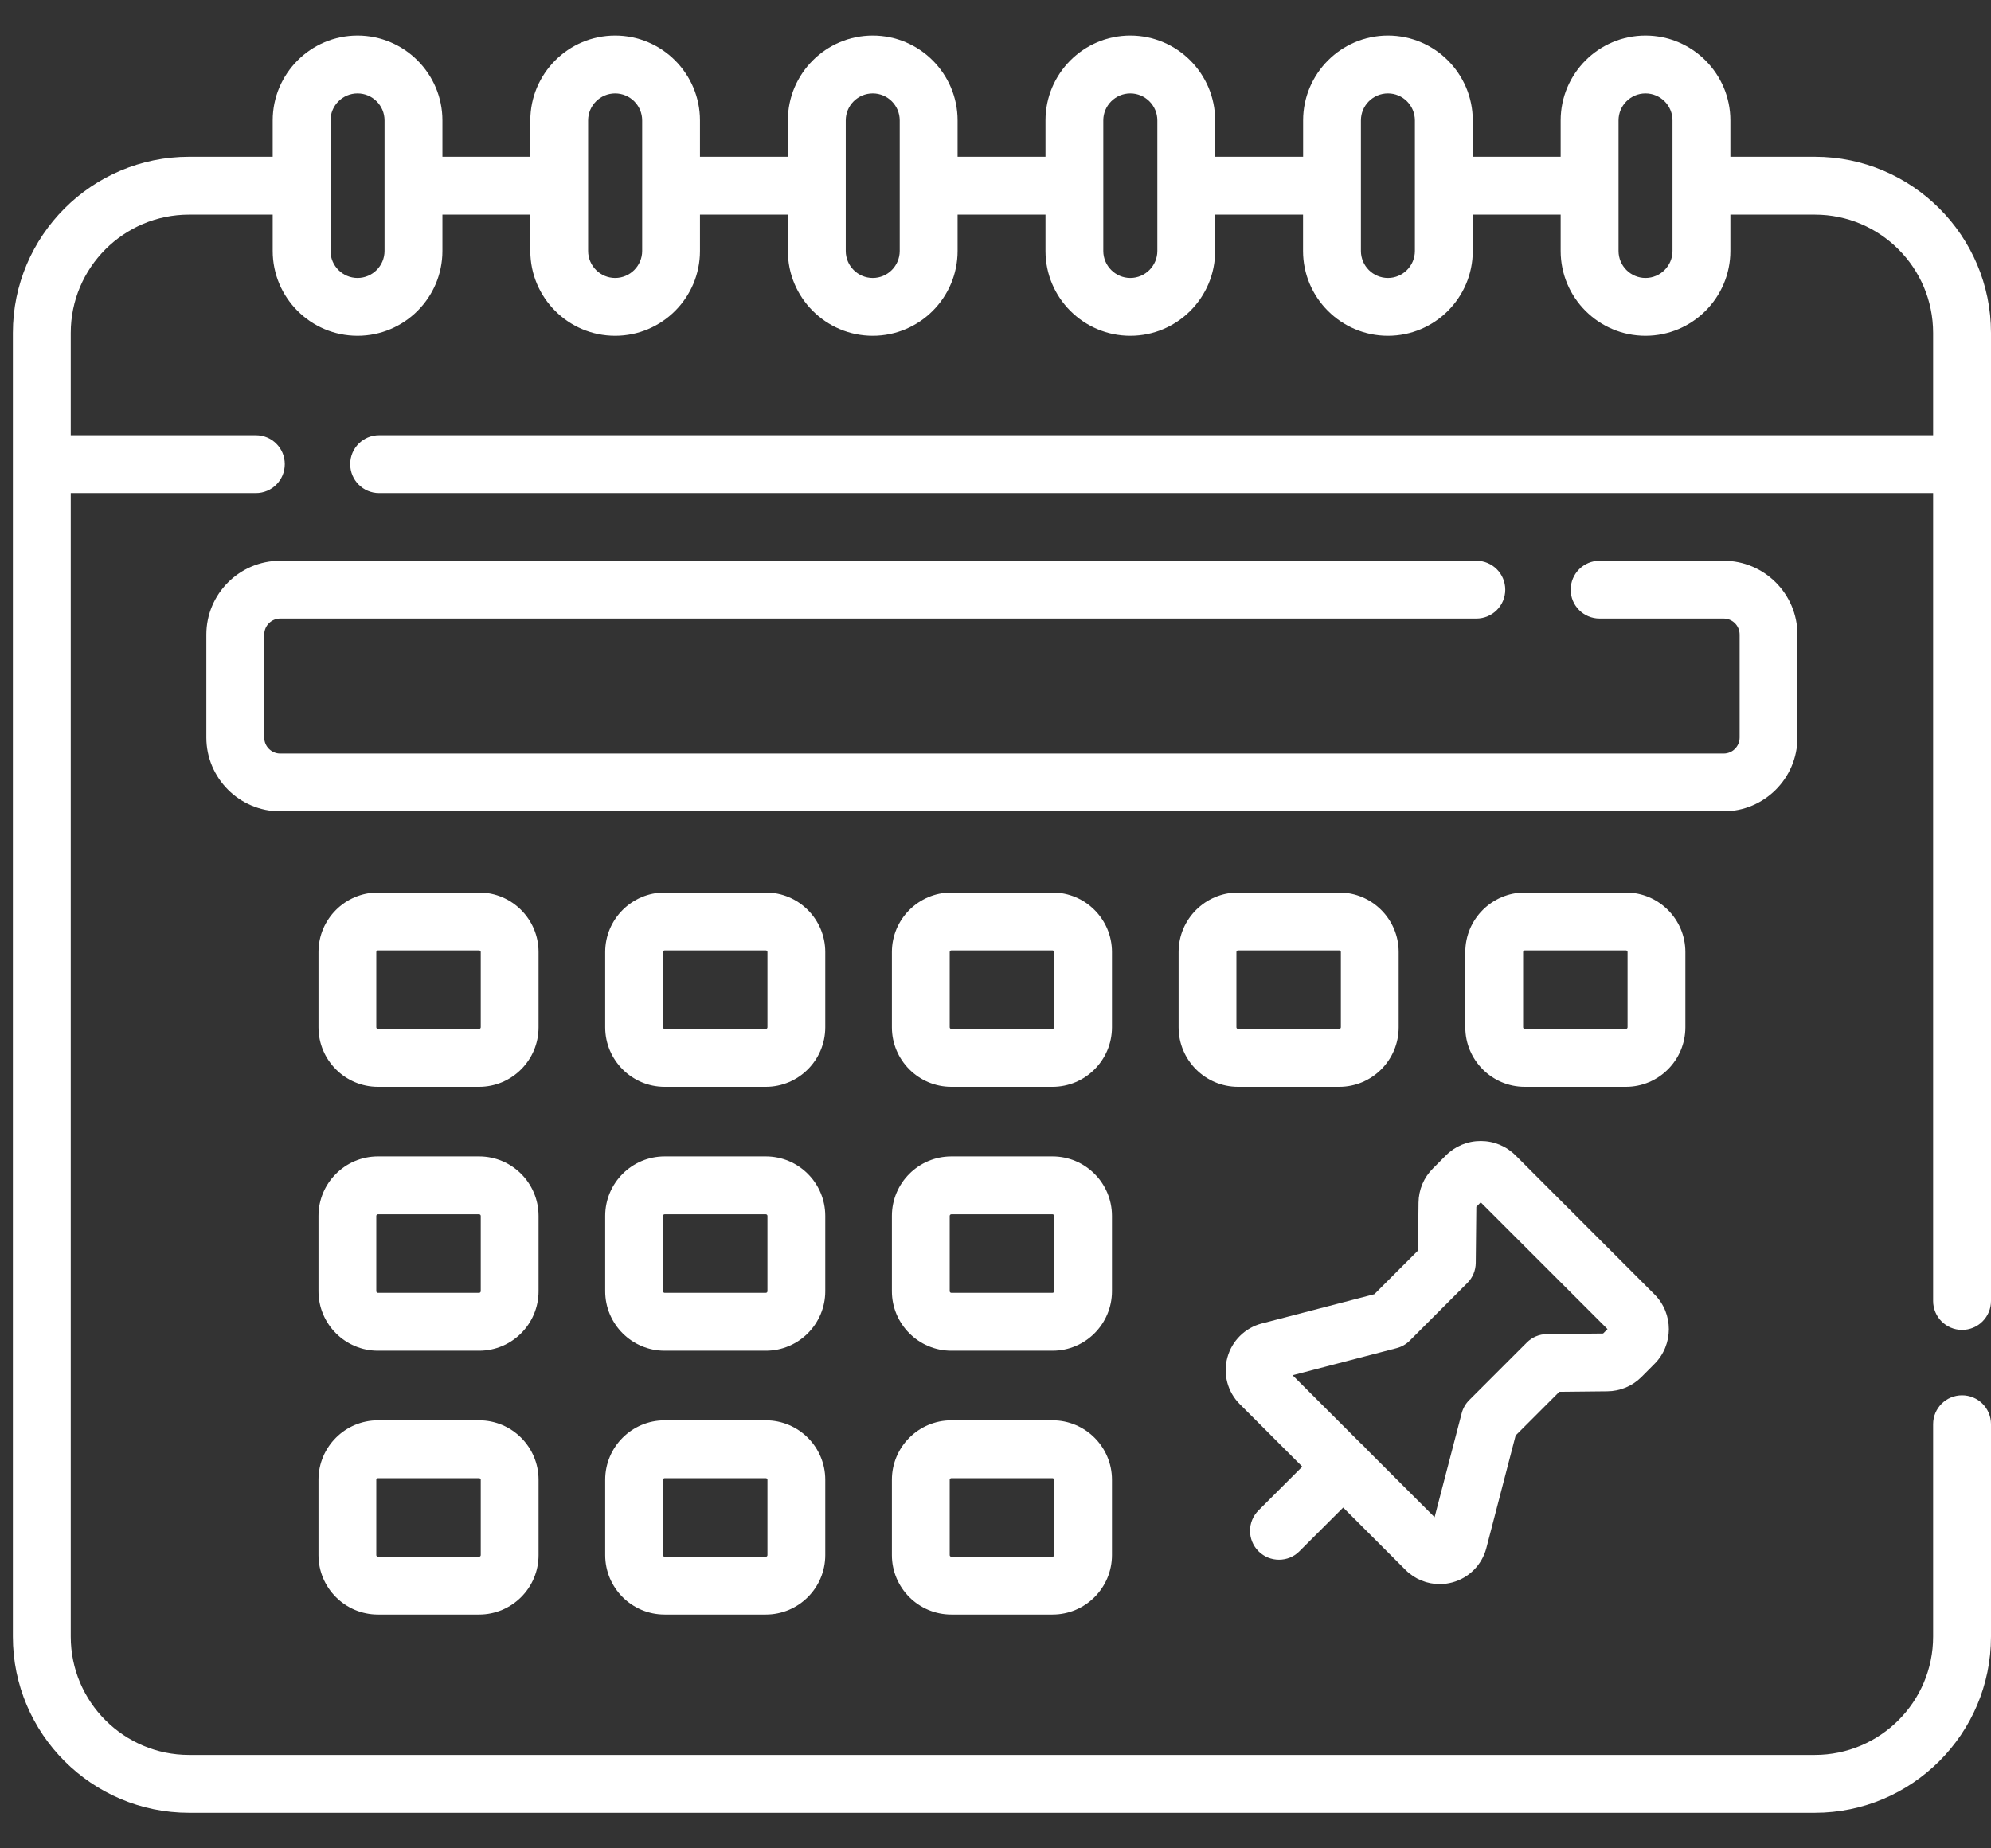
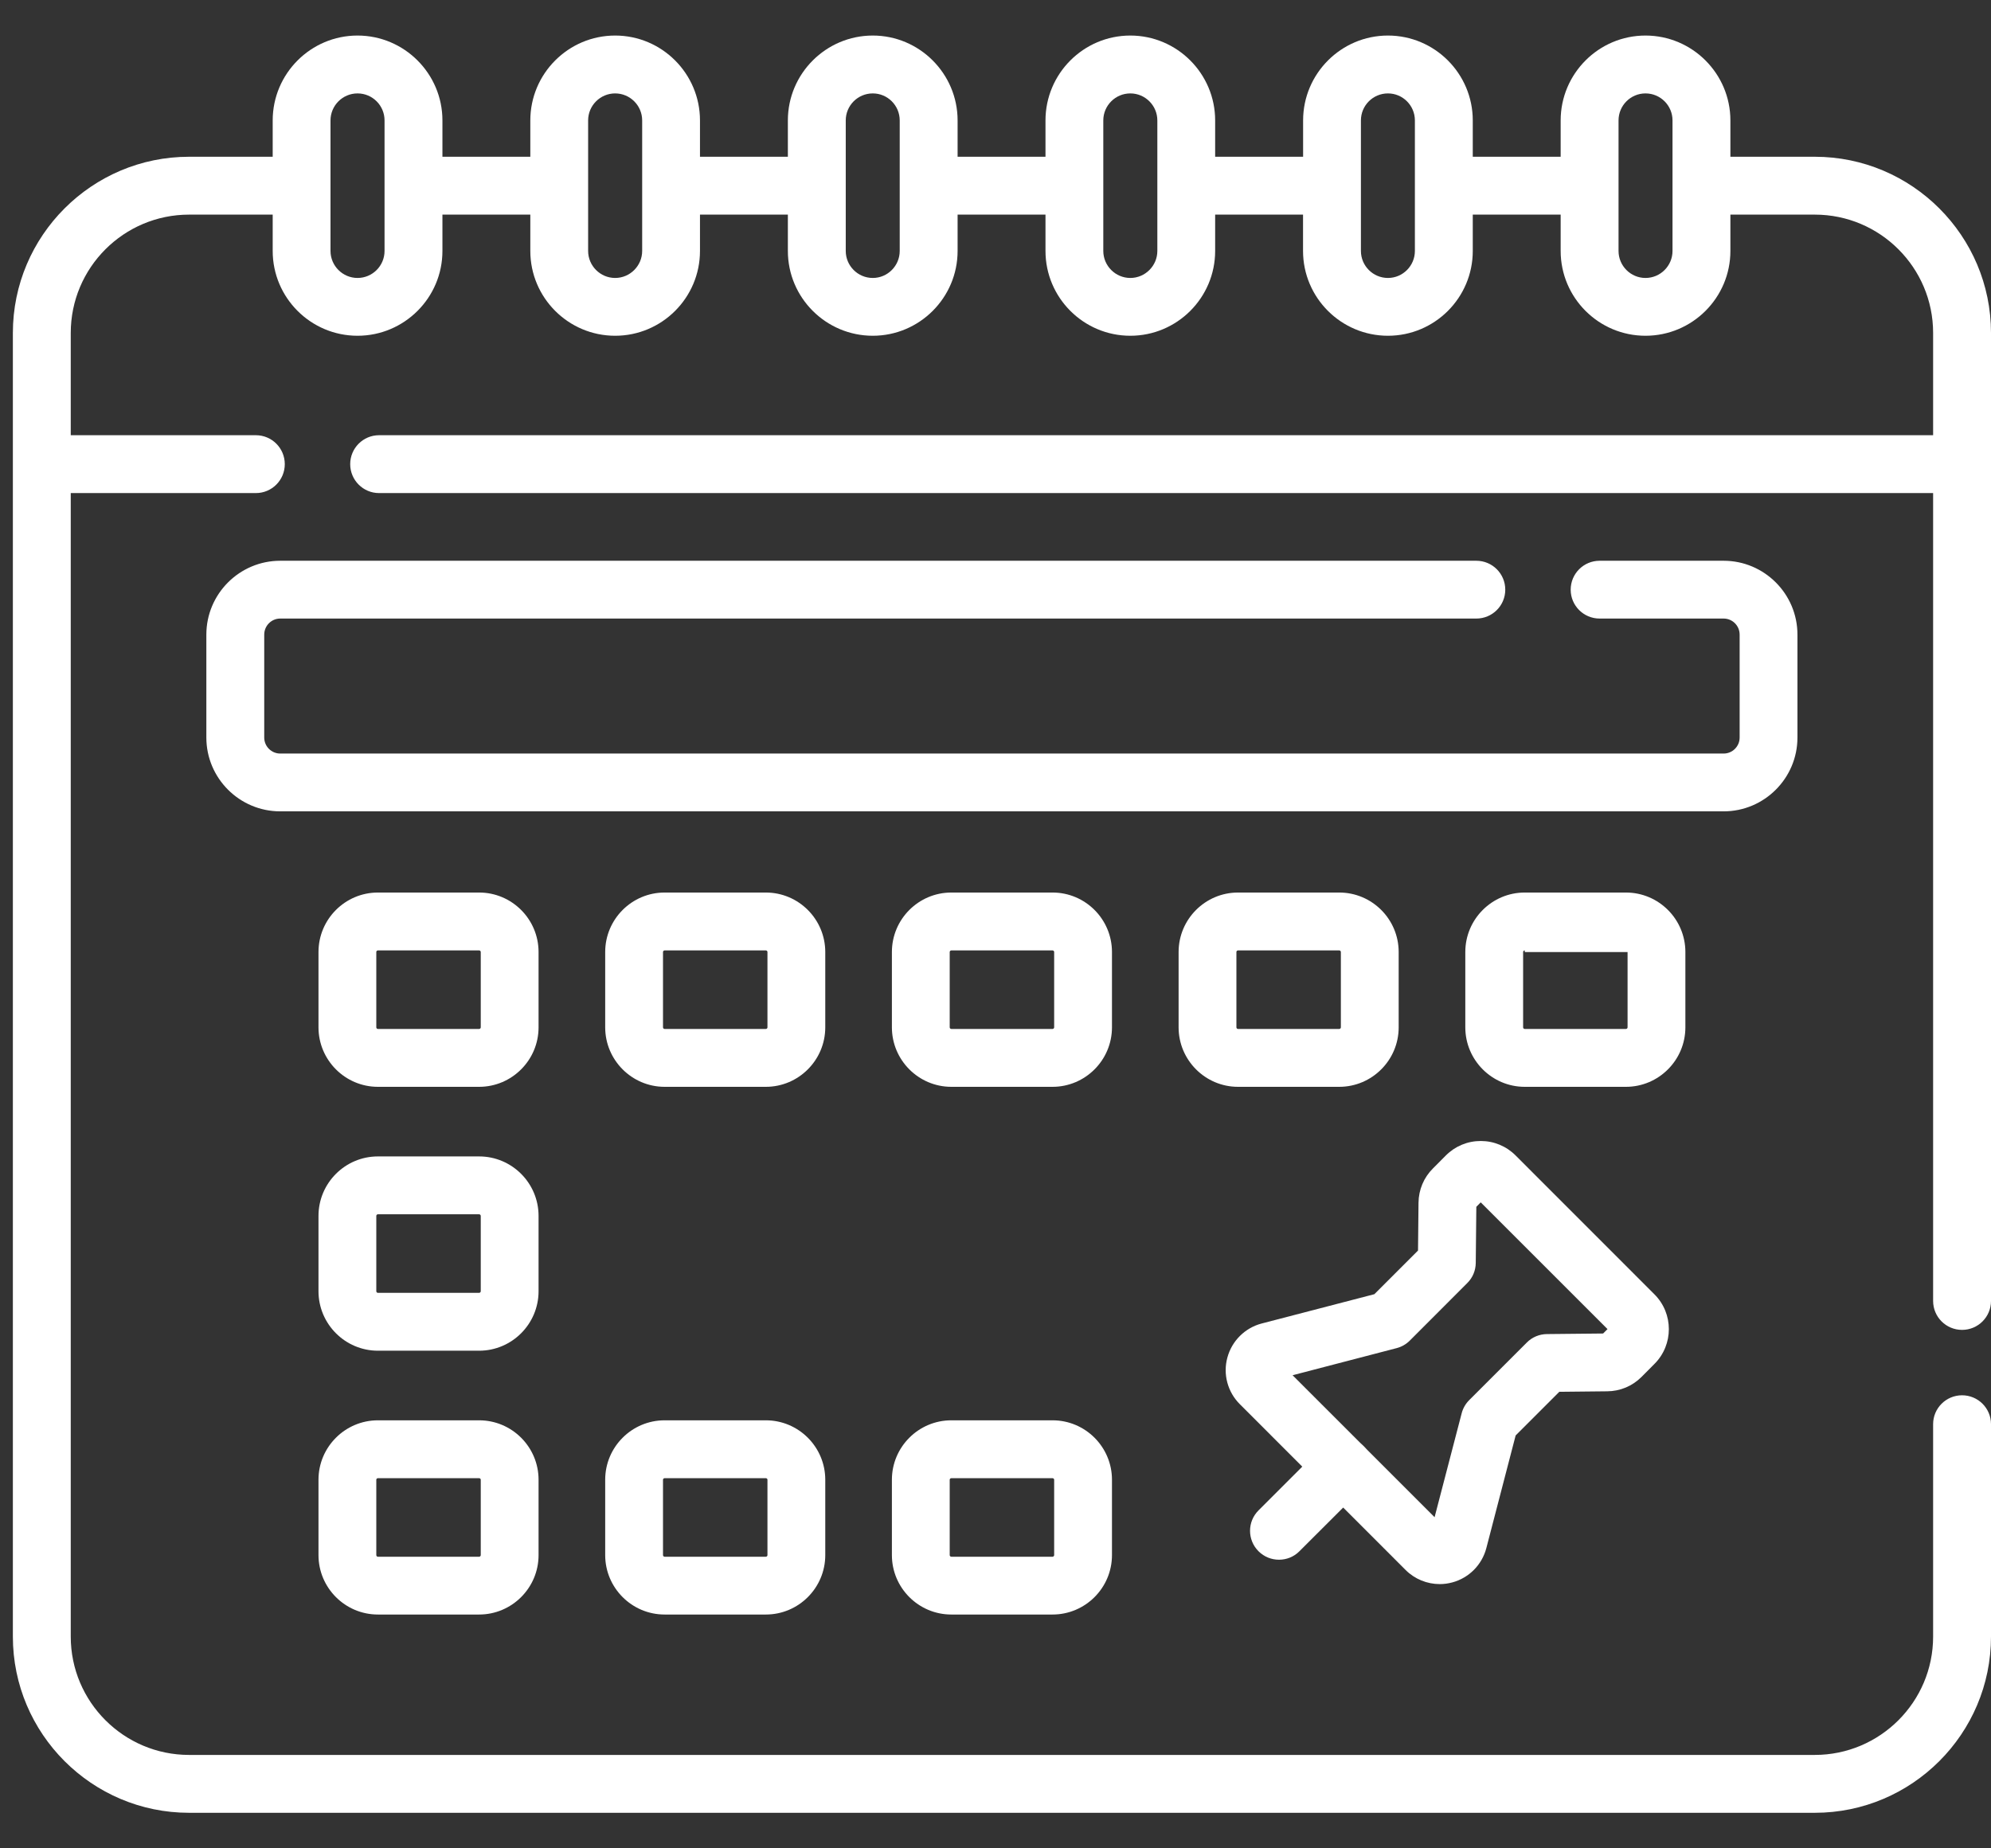
<svg xmlns="http://www.w3.org/2000/svg" width="28" height="26" viewBox="0 0 28 26" fill="none">
  <rect x="0" y="0" width="28" height="26" fill="#333333" stroke="none" />
  <path d="M25.522 2.205H24.335V1.694C24.335 1.036 23.799 0.5 23.141 0.5C22.483 0.5 21.948 1.036 21.948 1.694V2.205H20.712V1.694C20.712 1.036 20.177 0.5 19.519 0.5C18.861 0.5 18.326 1.036 18.326 1.694V2.205H17.089V1.694C17.089 1.036 16.554 0.5 15.896 0.5C15.238 0.5 14.703 1.036 14.703 1.694V2.205H13.467V1.694C13.467 1.036 12.931 0.5 12.274 0.5C11.616 0.5 11.08 1.036 11.08 1.694V2.205H9.844V1.694C9.844 1.036 9.309 0.5 8.651 0.5C7.993 0.5 7.458 1.036 7.458 1.694V2.205H6.222V1.694C6.222 1.036 5.686 0.5 5.028 0.5C4.37 0.5 3.835 1.036 3.835 1.694V2.205H2.659C1.293 2.205 0.181 3.317 0.181 4.683V23.022C0.181 24.388 1.293 25.5 2.659 25.5H25.522C26.888 25.5 28 24.388 28 23.022V20.033C28 19.809 27.818 19.627 27.593 19.627C27.368 19.627 27.186 19.809 27.186 20.033V23.022C27.186 23.939 26.44 24.686 25.522 24.686H2.659C1.741 24.686 0.995 23.939 0.995 23.022V6.936H3.598C3.823 6.936 4.005 6.754 4.005 6.529C4.005 6.304 3.823 6.122 3.598 6.122H0.995V4.683C0.995 3.765 1.741 3.019 2.659 3.019H3.835V3.53C3.835 4.188 4.37 4.723 5.028 4.723C5.686 4.723 6.222 4.188 6.222 3.53V3.019H7.458V3.53C7.458 4.188 7.993 4.723 8.651 4.723C9.309 4.723 9.844 4.188 9.844 3.53V3.019H11.08V3.53C11.08 4.188 11.616 4.723 12.274 4.723C12.931 4.723 13.467 4.188 13.467 3.53V3.019H14.703V3.53C14.703 4.188 15.238 4.723 15.896 4.723C16.554 4.723 17.089 4.188 17.089 3.53V3.019H18.325V3.53C18.325 4.188 18.861 4.723 19.519 4.723C20.177 4.723 20.712 4.188 20.712 3.53V3.019H21.948V3.53C21.948 4.188 22.483 4.723 23.141 4.723C23.799 4.723 24.335 4.188 24.335 3.53V3.019H25.522C26.44 3.019 27.186 3.765 27.186 4.683V6.122H5.331C5.107 6.122 4.925 6.304 4.925 6.529C4.925 6.754 5.107 6.936 5.331 6.936H27.186V18.3C27.186 18.525 27.368 18.707 27.593 18.707C27.818 18.707 28 18.525 28 18.3V4.683C28 3.317 26.888 2.205 25.522 2.205ZM5.408 3.53C5.408 3.739 5.238 3.91 5.028 3.91C4.819 3.91 4.648 3.739 4.648 3.53V1.694C4.648 1.484 4.819 1.314 5.028 1.314C5.238 1.314 5.408 1.484 5.408 1.694V3.53ZM9.031 3.53C9.031 3.739 8.86 3.91 8.651 3.91C8.442 3.91 8.271 3.739 8.271 3.53V1.694C8.271 1.484 8.442 1.314 8.651 1.314C8.86 1.314 9.031 1.484 9.031 1.694V3.53ZM12.653 3.53C12.653 3.739 12.483 3.91 12.274 3.91C12.064 3.91 11.894 3.739 11.894 3.53V1.694C11.894 1.484 12.064 1.314 12.274 1.314C12.483 1.314 12.653 1.484 12.653 1.694V3.53ZM16.276 3.53C16.276 3.739 16.105 3.91 15.896 3.91C15.687 3.91 15.516 3.739 15.516 3.53V1.694C15.516 1.484 15.687 1.314 15.896 1.314C16.105 1.314 16.276 1.484 16.276 1.694V3.53ZM19.898 3.53C19.898 3.739 19.728 3.91 19.519 3.91C19.309 3.91 19.139 3.739 19.139 3.53V1.694C19.139 1.484 19.309 1.314 19.519 1.314C19.728 1.314 19.898 1.484 19.898 1.694V3.53ZM23.521 3.53C23.521 3.739 23.351 3.91 23.141 3.91C22.932 3.91 22.762 3.739 22.762 3.53V1.694C22.762 1.484 22.932 1.314 23.141 1.314C23.351 1.314 23.521 1.484 23.521 1.694V3.53Z" fill="white" />
  <path d="M24.24 11.413H3.941C3.368 11.413 2.902 10.947 2.902 10.375V8.927C2.902 8.354 3.368 7.888 3.941 7.888H20.762C20.987 7.888 21.169 8.07 21.169 8.295C21.169 8.519 20.987 8.701 20.762 8.701H3.941C3.817 8.701 3.716 8.802 3.716 8.927V10.375C3.716 10.499 3.817 10.6 3.941 10.6H24.24C24.364 10.6 24.465 10.499 24.465 10.375V8.927C24.465 8.802 24.364 8.701 24.24 8.701H22.496C22.271 8.701 22.089 8.519 22.089 8.295C22.089 8.07 22.271 7.888 22.496 7.888H24.24C24.812 7.888 25.278 8.354 25.278 8.927V10.375C25.278 10.947 24.812 11.413 24.24 11.413Z" fill="white" />
  <path d="M14.802 15.288H13.379C12.918 15.288 12.543 14.912 12.543 14.451V13.392C12.543 12.93 12.918 12.555 13.379 12.555H14.802C15.263 12.555 15.638 12.93 15.638 13.392V14.451C15.638 14.912 15.263 15.288 14.802 15.288ZM13.379 13.369C13.367 13.369 13.356 13.379 13.356 13.392V14.451C13.356 14.464 13.367 14.474 13.379 14.474H14.802C14.814 14.474 14.825 14.464 14.825 14.451V13.392C14.825 13.379 14.814 13.369 14.802 13.369H13.379Z" fill="white" />
  <path d="M10.77 15.288H9.347C8.886 15.288 8.511 14.912 8.511 14.451V13.392C8.511 12.93 8.886 12.555 9.347 12.555H10.77C11.231 12.555 11.606 12.93 11.606 13.392V14.451C11.606 14.912 11.231 15.288 10.77 15.288ZM9.347 13.369C9.335 13.369 9.324 13.379 9.324 13.392V14.451C9.324 14.464 9.335 14.474 9.347 14.474H10.77C10.783 14.474 10.793 14.464 10.793 14.451V13.392C10.793 13.379 10.783 13.369 10.77 13.369H9.347Z" fill="white" />
  <path d="M6.738 15.288H5.315C4.854 15.288 4.479 14.912 4.479 14.451V13.392C4.479 12.93 4.854 12.555 5.315 12.555H6.738C7.199 12.555 7.574 12.93 7.574 13.392V14.451C7.574 14.912 7.199 15.288 6.738 15.288ZM5.315 13.369C5.302 13.369 5.292 13.379 5.292 13.392V14.451C5.292 14.464 5.302 14.474 5.315 14.474H6.738C6.75 14.474 6.761 14.464 6.761 14.451V13.392C6.761 13.379 6.75 13.369 6.738 13.369H5.315Z" fill="white" />
  <path d="M18.834 15.288H17.411C16.95 15.288 16.575 14.912 16.575 14.451V13.392C16.575 12.93 16.95 12.555 17.411 12.555H18.834C19.295 12.555 19.67 12.93 19.67 13.392V14.451C19.67 14.912 19.295 15.288 18.834 15.288ZM17.411 13.369C17.398 13.369 17.388 13.379 17.388 13.392V14.451C17.388 14.464 17.398 14.474 17.411 14.474H18.834C18.846 14.474 18.857 14.464 18.857 14.451V13.392C18.857 13.379 18.846 13.369 18.834 13.369H17.411Z" fill="white" />
-   <path d="M22.866 15.288H21.443C20.982 15.288 20.607 14.912 20.607 14.451V13.392C20.607 12.93 20.982 12.555 21.443 12.555H22.866C23.327 12.555 23.702 12.93 23.702 13.392V14.451C23.702 14.912 23.327 15.288 22.866 15.288ZM21.443 13.369C21.431 13.369 21.42 13.379 21.42 13.392V14.451C21.42 14.464 21.431 14.474 21.443 14.474H22.866C22.878 14.474 22.889 14.464 22.889 14.451V13.392C22.889 13.379 22.879 13.369 22.866 13.369H21.443Z" fill="white" />
-   <path d="M14.802 19H13.379C12.918 19 12.543 18.624 12.543 18.163V17.104C12.543 16.642 12.918 16.267 13.379 16.267H14.802C15.263 16.267 15.638 16.642 15.638 17.104V18.163C15.638 18.624 15.263 19 14.802 19ZM13.379 17.081C13.367 17.081 13.356 17.091 13.356 17.104V18.163C13.356 18.176 13.367 18.186 13.379 18.186H14.802C14.814 18.186 14.825 18.176 14.825 18.163V17.104C14.825 17.091 14.814 17.081 14.802 17.081H13.379Z" fill="white" />
-   <path d="M10.77 19H9.347C8.886 19 8.511 18.624 8.511 18.163V17.104C8.511 16.642 8.886 16.267 9.347 16.267H10.77C11.231 16.267 11.606 16.642 11.606 17.104V18.163C11.606 18.624 11.231 19 10.77 19ZM9.347 17.081C9.335 17.081 9.324 17.091 9.324 17.104V18.163C9.324 18.176 9.335 18.186 9.347 18.186H10.77C10.783 18.186 10.793 18.176 10.793 18.163V17.104C10.793 17.091 10.783 17.081 10.77 17.081H9.347Z" fill="white" />
+   <path d="M22.866 15.288H21.443C20.982 15.288 20.607 14.912 20.607 14.451V13.392C20.607 12.93 20.982 12.555 21.443 12.555H22.866C23.327 12.555 23.702 12.93 23.702 13.392V14.451C23.702 14.912 23.327 15.288 22.866 15.288ZM21.443 13.369C21.431 13.369 21.42 13.379 21.42 13.392V14.451C21.42 14.464 21.431 14.474 21.443 14.474H22.866C22.878 14.474 22.889 14.464 22.889 14.451V13.392H21.443Z" fill="white" />
  <path d="M6.738 19H5.315C4.854 19 4.479 18.624 4.479 18.163V17.104C4.479 16.642 4.854 16.267 5.315 16.267H6.738C7.199 16.267 7.574 16.642 7.574 17.104V18.163C7.574 18.624 7.199 19 6.738 19ZM5.315 17.081C5.302 17.081 5.292 17.091 5.292 17.104V18.163C5.292 18.176 5.302 18.186 5.315 18.186H6.738C6.75 18.186 6.761 18.176 6.761 18.163V17.104C6.761 17.091 6.75 17.081 6.738 17.081H5.315Z" fill="white" />
  <path d="M14.802 22.711H13.379C12.918 22.711 12.543 22.336 12.543 21.875V20.815C12.543 20.354 12.918 19.979 13.379 19.979H14.802C15.263 19.979 15.638 20.354 15.638 20.815V21.875C15.638 22.336 15.263 22.711 14.802 22.711ZM13.379 20.793C13.367 20.793 13.356 20.803 13.356 20.815V21.875C13.356 21.888 13.367 21.898 13.379 21.898H14.802C14.814 21.898 14.825 21.888 14.825 21.875V20.815C14.825 20.803 14.814 20.793 14.802 20.793H13.379Z" fill="white" />
  <path d="M10.77 22.711H9.347C8.886 22.711 8.511 22.336 8.511 21.875V20.815C8.511 20.354 8.886 19.979 9.347 19.979H10.77C11.231 19.979 11.606 20.354 11.606 20.815V21.875C11.606 22.336 11.231 22.711 10.77 22.711ZM9.347 20.793C9.335 20.793 9.324 20.803 9.324 20.815V21.875C9.324 21.888 9.335 21.898 9.347 21.898H10.77C10.783 21.898 10.793 21.888 10.793 21.875V20.815C10.793 20.803 10.783 20.793 10.77 20.793H9.347Z" fill="white" />
  <path d="M6.738 22.711H5.315C4.854 22.711 4.479 22.336 4.479 21.875V20.815C4.479 20.354 4.854 19.979 5.315 19.979H6.738C7.199 19.979 7.574 20.354 7.574 20.815V21.875C7.574 22.336 7.199 22.711 6.738 22.711ZM5.315 20.793C5.302 20.793 5.292 20.803 5.292 20.815V21.875C5.292 21.888 5.302 21.898 5.315 21.898H6.738C6.75 21.898 6.761 21.888 6.761 21.875V20.815C6.761 20.803 6.75 20.793 6.738 20.793H5.315Z" fill="white" />
  <path d="M20.248 22.283C20.07 22.283 19.896 22.213 19.768 22.085L17.436 19.752C17.264 19.581 17.197 19.329 17.261 19.096C17.324 18.862 17.509 18.678 17.744 18.617L19.328 18.205L19.942 17.591L19.949 16.918C19.951 16.736 20.023 16.564 20.152 16.436L20.334 16.253C20.465 16.122 20.639 16.05 20.824 16.05C21.009 16.05 21.183 16.122 21.314 16.253L23.267 18.207C23.537 18.477 23.537 18.916 23.267 19.186C23.267 19.186 23.267 19.186 23.267 19.186L23.085 19.369C22.956 19.498 22.784 19.57 22.602 19.571L21.929 19.578L21.315 20.192L20.903 21.776C20.842 22.011 20.659 22.196 20.425 22.259C20.366 22.275 20.307 22.283 20.248 22.283ZM18.178 19.345L20.175 21.342L20.556 19.88C20.574 19.81 20.611 19.746 20.662 19.695L21.472 18.885C21.547 18.809 21.649 18.767 21.755 18.766L22.545 18.758L22.607 18.696L20.824 16.913L20.762 16.976L20.754 17.765C20.753 17.871 20.711 17.973 20.635 18.048L19.826 18.858C19.774 18.91 19.71 18.946 19.64 18.964L18.178 19.345Z" fill="white" />
  <path d="M17.987 21.94C17.883 21.94 17.779 21.901 17.699 21.821C17.54 21.662 17.54 21.405 17.699 21.246L18.602 20.343C18.761 20.185 19.018 20.185 19.177 20.343C19.336 20.502 19.336 20.76 19.177 20.919L18.274 21.821C18.195 21.901 18.091 21.94 17.987 21.94Z" fill="white" />
</svg>